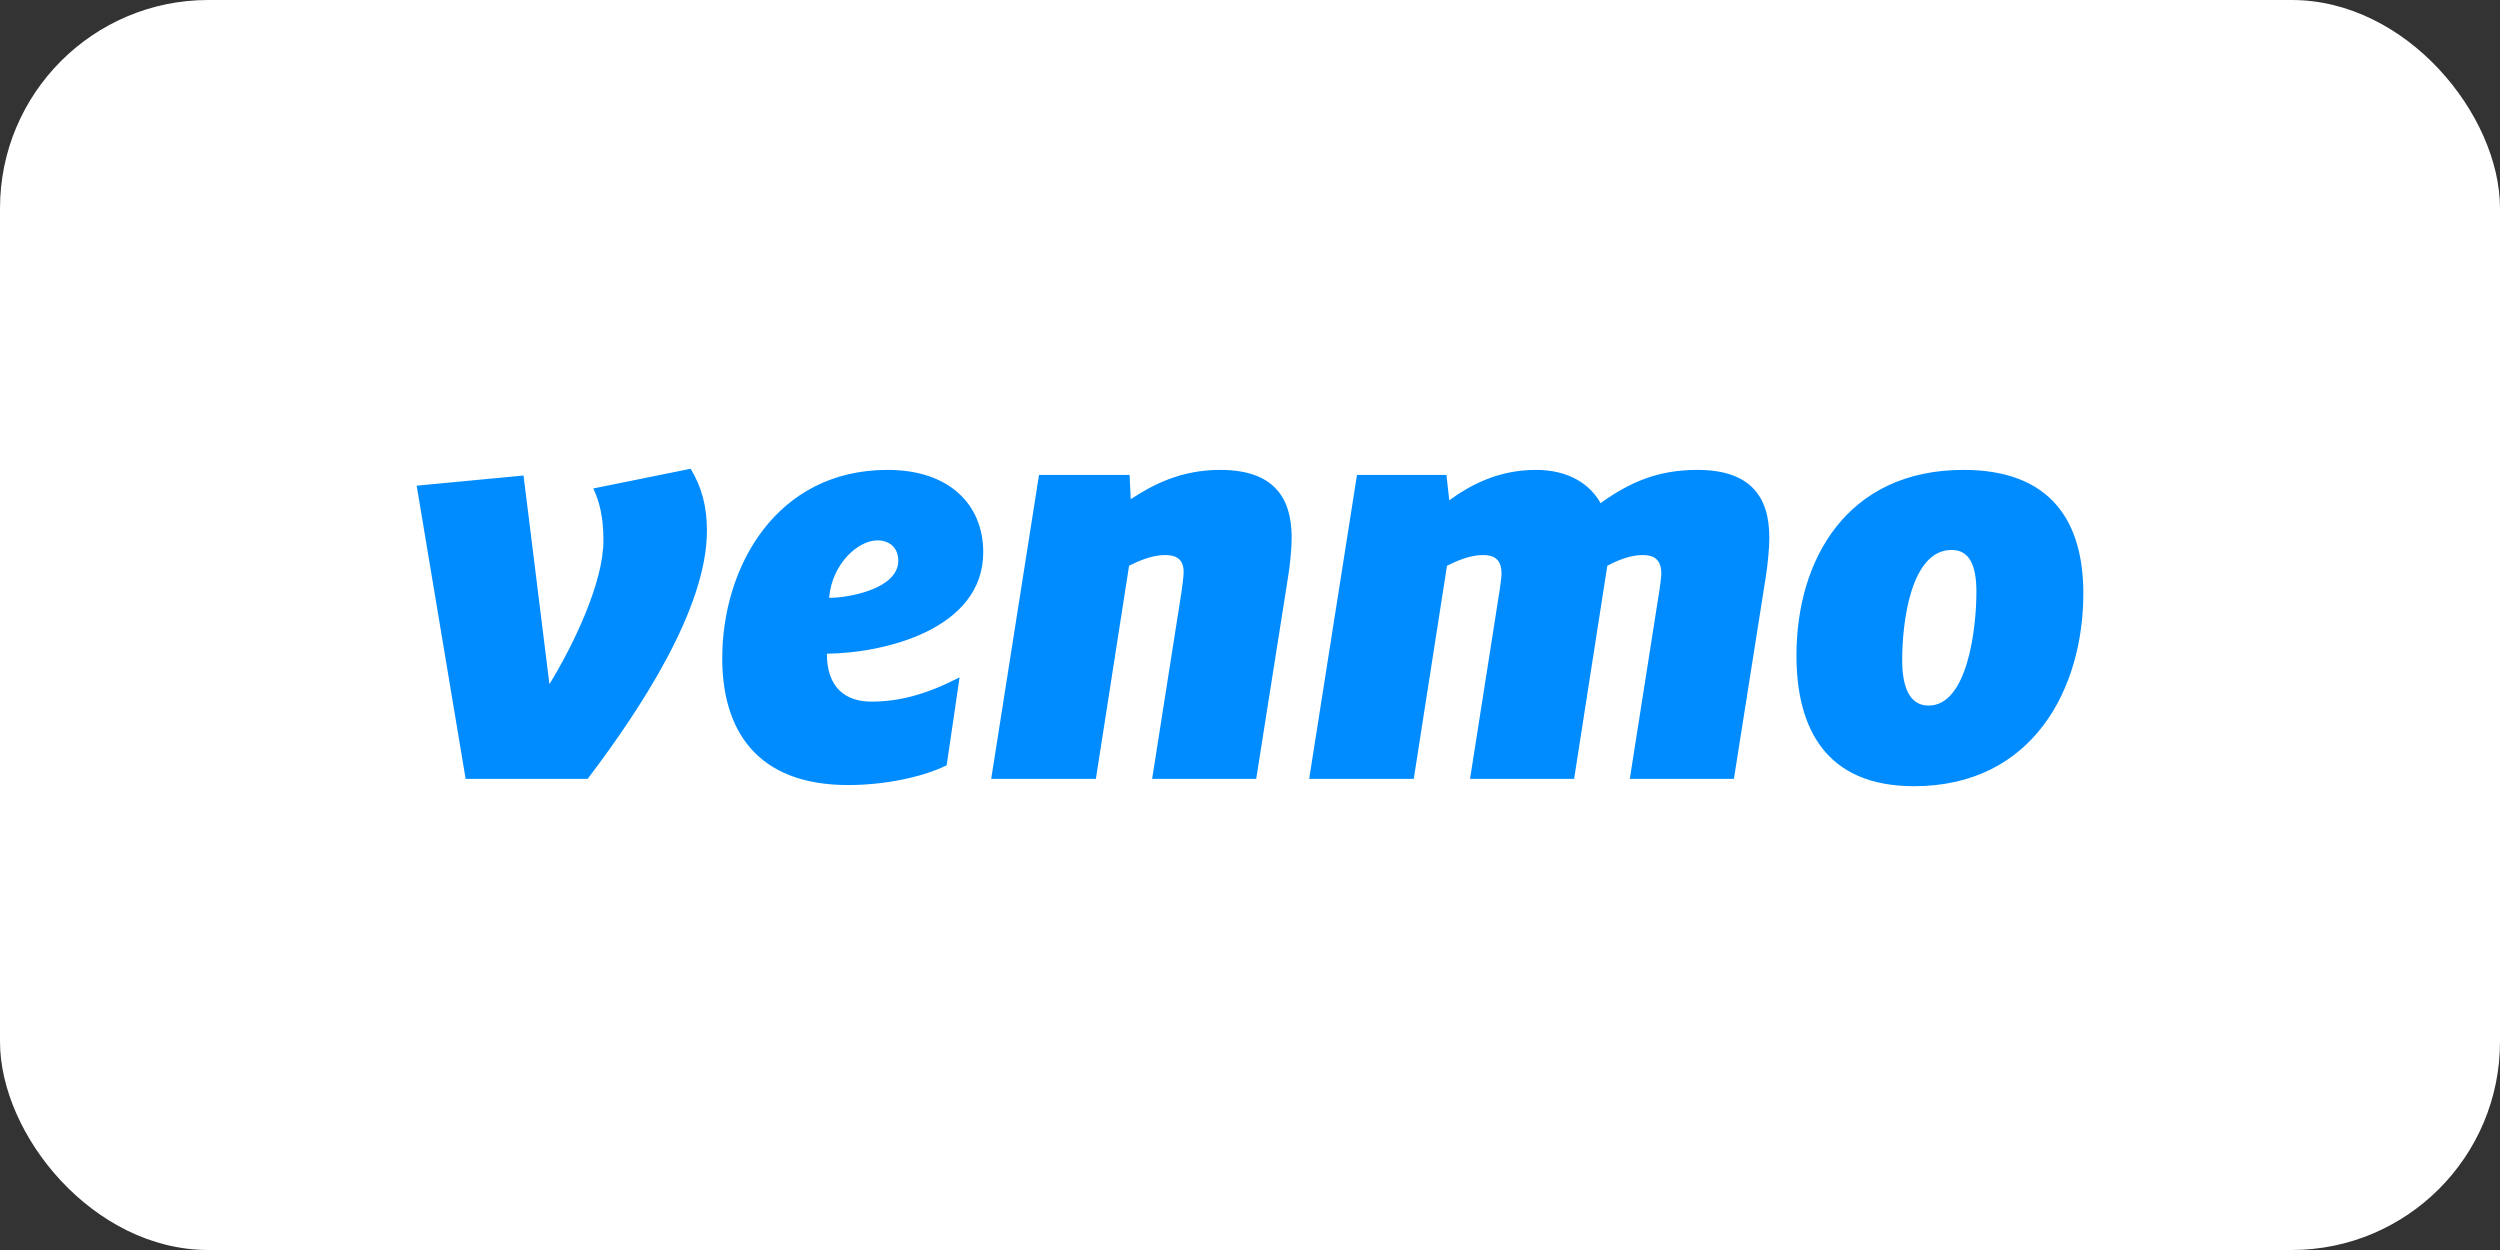
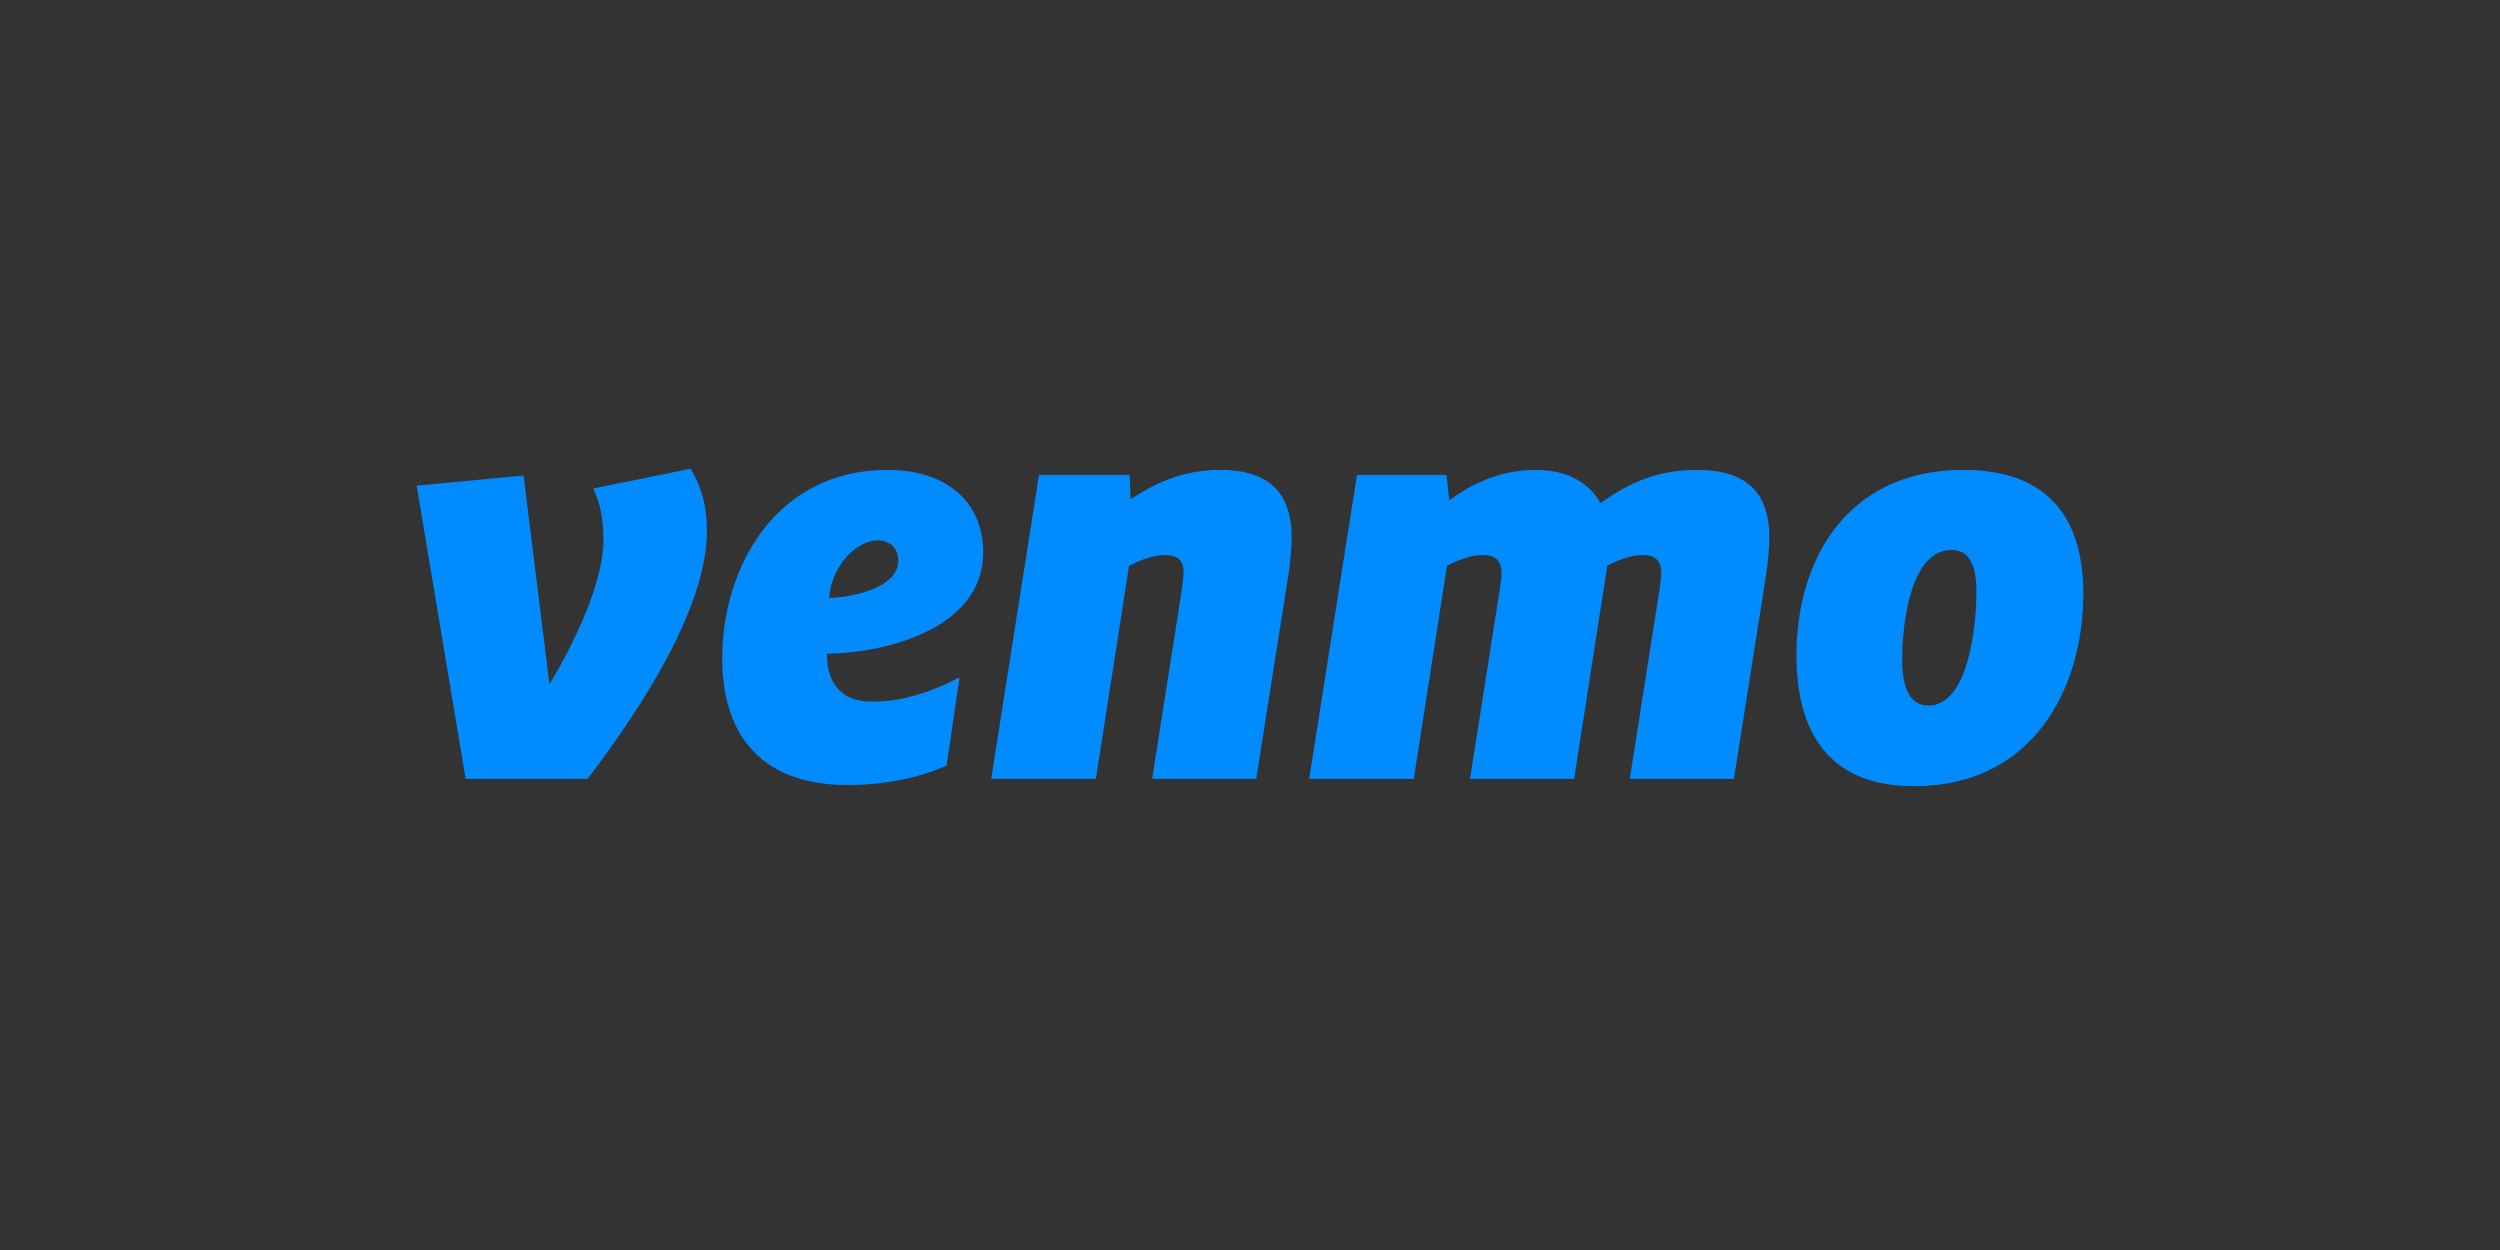
<svg xmlns="http://www.w3.org/2000/svg" width="48" height="24" viewBox="0 0 48 24" fill="none">
  <rect x="0" y="0" width="48" height="24" fill="#333333" stroke="none" />
-   <rect width="48" height="24" rx="4" fill="white" />
  <path d="M11.391 9.379C11.51 9.628 11.586 9.931 11.586 10.375C11.586 11.187 11.013 12.378 10.549 13.136L10.052 9.13L8 9.325L8.94 14.954H11.283C12.309 13.601 13.573 11.674 13.573 10.191C13.573 9.726 13.476 9.358 13.26 9L11.391 9.379V9.379ZM17.042 9.022C14.904 9.022 13.867 10.884 13.867 12.638C13.867 13.991 14.504 15.073 16.286 15.073C16.988 15.073 17.712 14.921 18.176 14.694L18.424 13.006C17.766 13.341 17.258 13.471 16.729 13.471C16.243 13.471 15.876 13.212 15.876 12.551C16.978 12.54 18.878 12.086 18.878 10.602C18.878 9.682 18.22 9.022 17.043 9.022H17.042ZM15.919 11.479C15.973 10.83 16.47 10.375 16.848 10.375C17.064 10.375 17.247 10.505 17.247 10.765C17.247 11.306 16.297 11.479 15.919 11.479L15.919 11.479ZM23.427 9.022C22.661 9.022 22.121 9.315 21.71 9.585L21.688 9.119H19.949L19.031 14.954H21.041L21.678 10.863C21.85 10.776 22.11 10.657 22.369 10.657C22.564 10.657 22.726 10.722 22.726 10.981C22.726 11.09 22.693 11.285 22.682 11.382L22.121 14.954H24.119L24.734 11.057C24.767 10.852 24.8 10.538 24.8 10.321C24.8 9.541 24.443 9.022 23.427 9.022ZM32.589 9.022C31.844 9.022 31.303 9.249 30.731 9.66C30.525 9.292 30.115 9.022 29.489 9.022C28.765 9.022 28.225 9.315 27.826 9.606L27.772 9.119H26.054L25.136 14.954H27.144L27.782 10.863C27.955 10.776 28.214 10.657 28.473 10.657C28.667 10.657 28.829 10.722 28.829 11.014C28.829 11.09 28.808 11.209 28.797 11.306L28.225 14.954H30.223L30.86 10.863C31.044 10.765 31.292 10.657 31.54 10.657C31.735 10.657 31.897 10.722 31.897 11.014C31.897 11.09 31.875 11.209 31.865 11.306L31.292 14.954H33.291L33.906 11.057C33.938 10.852 33.971 10.538 33.971 10.321C33.971 9.541 33.614 9.022 32.589 9.022ZM37.699 9.022C35.464 9.022 34.492 10.743 34.492 12.584C34.492 13.98 35.053 15.095 36.749 15.095C39.039 15.095 40 13.212 40 11.393C40 10.018 39.384 9.022 37.699 9.022H37.699ZM37.029 13.547C36.673 13.547 36.522 13.211 36.522 12.67C36.522 11.955 36.684 10.559 37.472 10.559C37.829 10.559 37.947 10.884 37.947 11.36C37.947 12.075 37.775 13.547 37.029 13.547L37.029 13.547Z" fill="#008CFF" />
</svg>